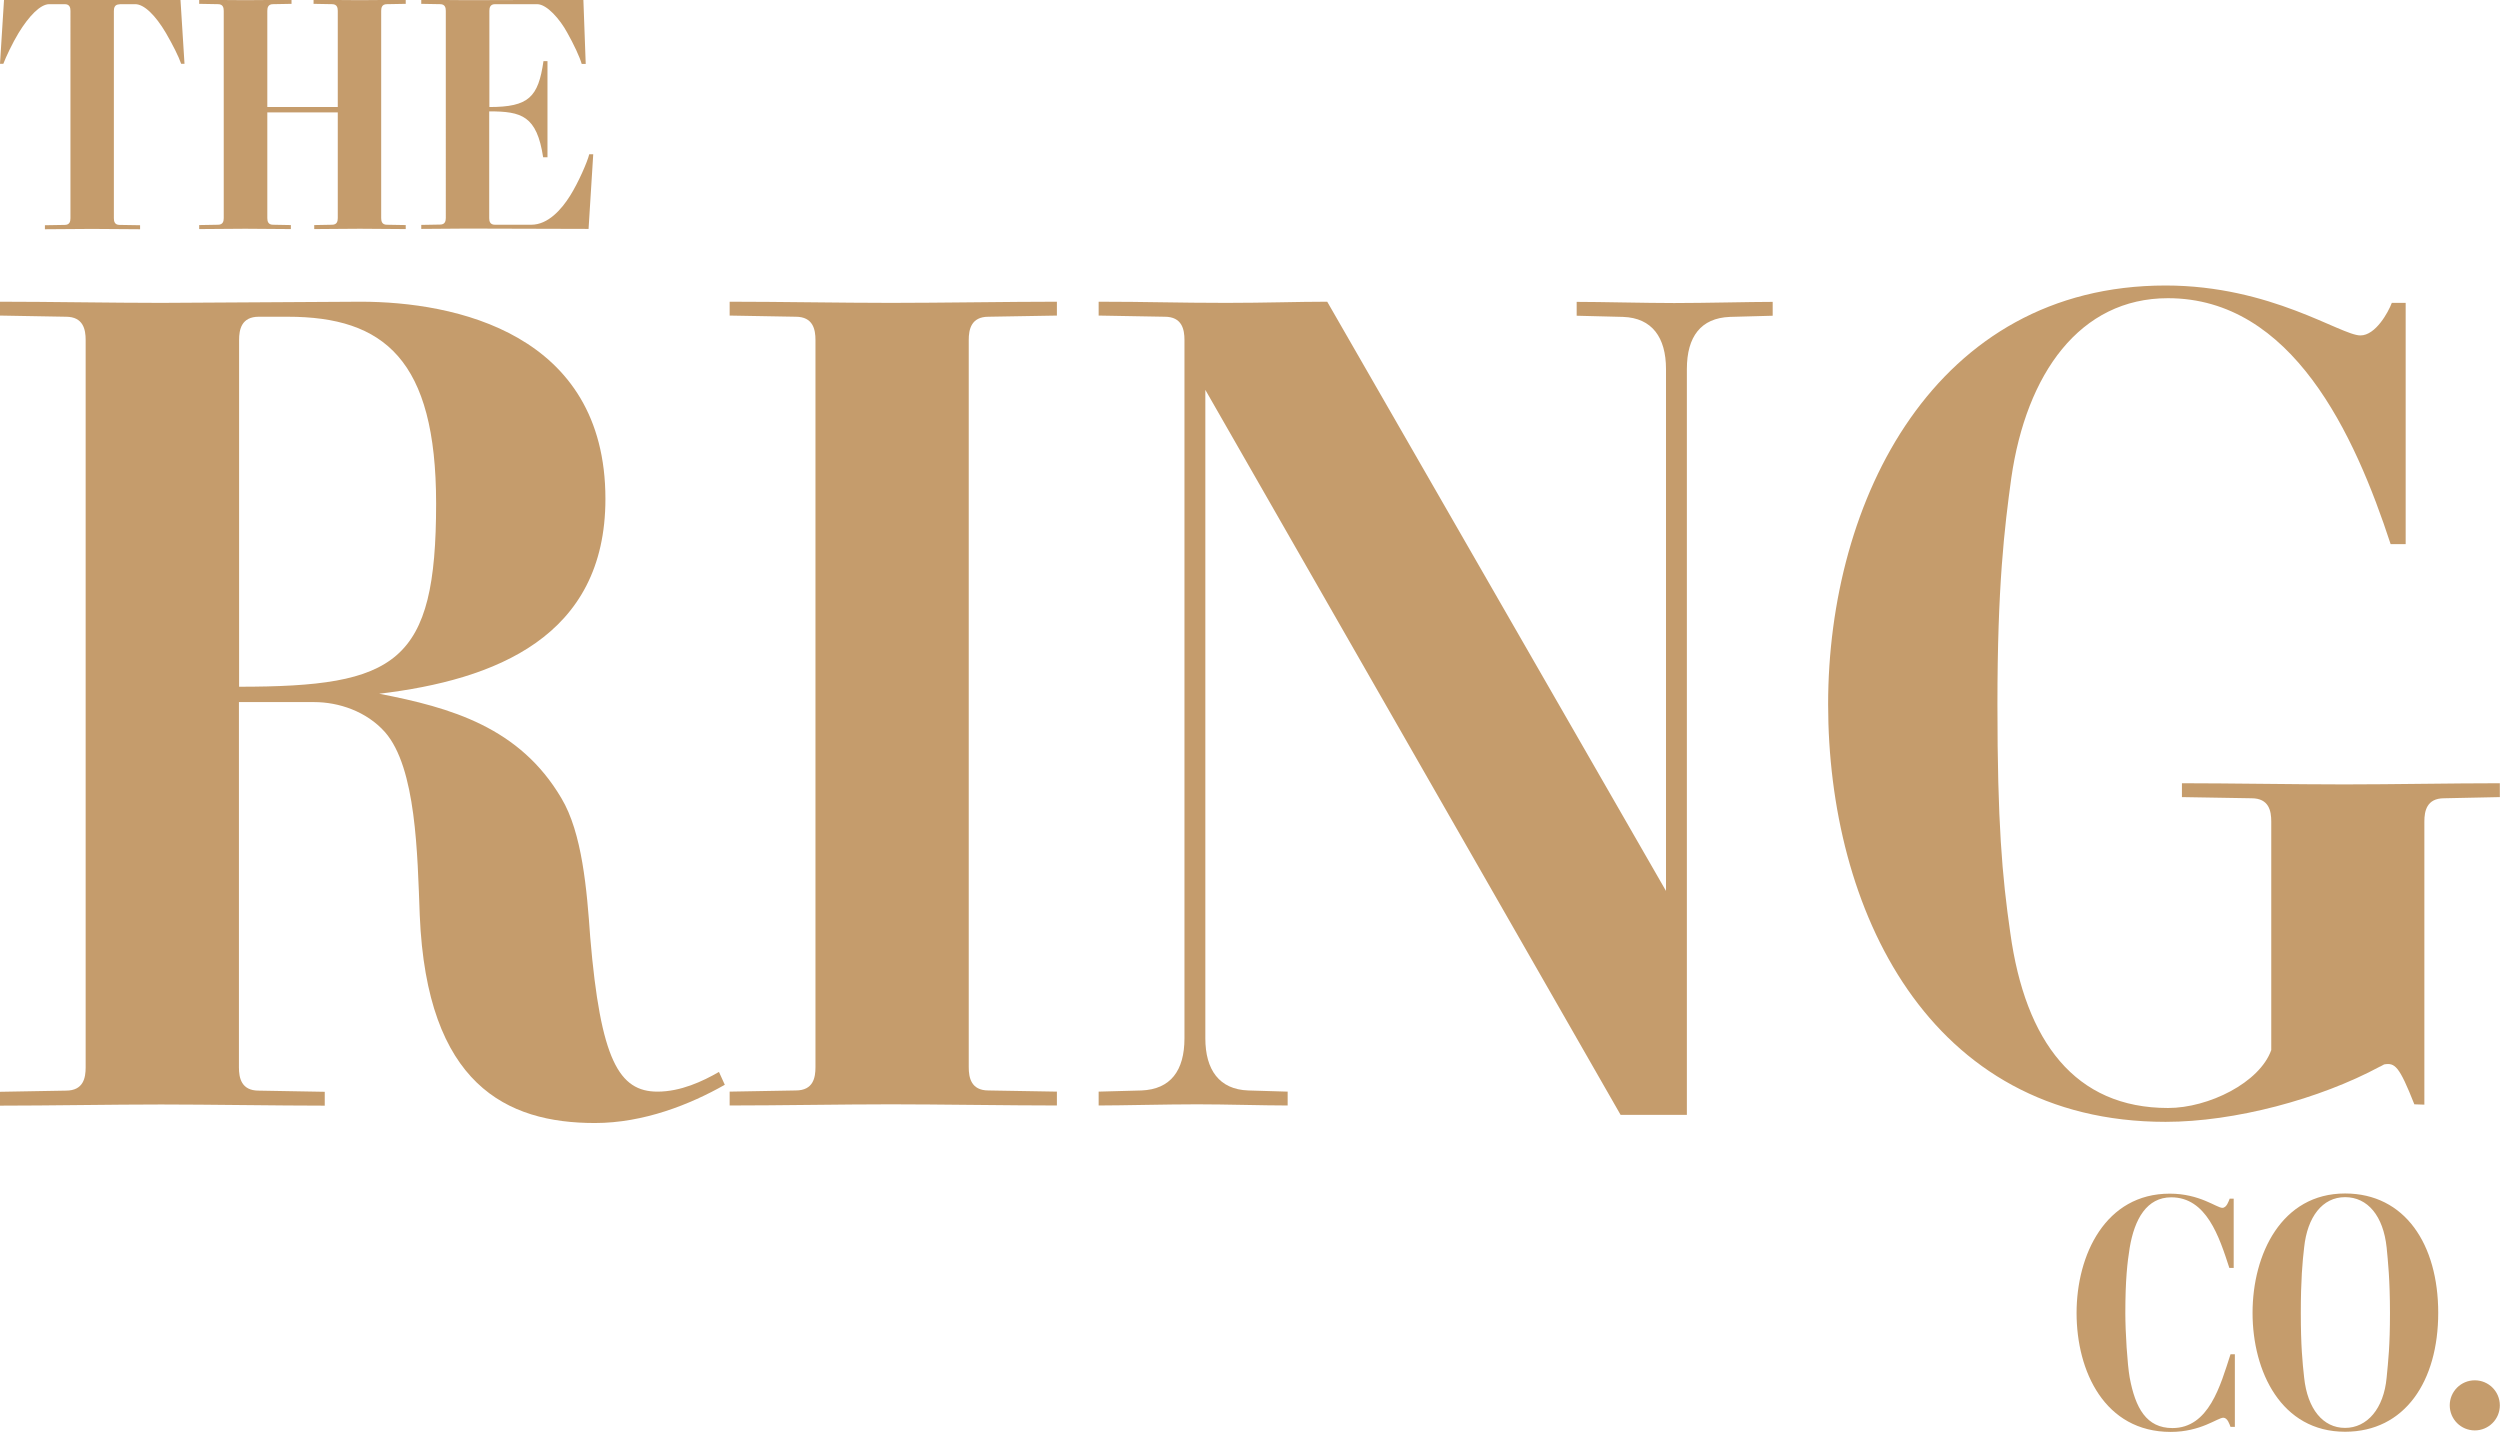
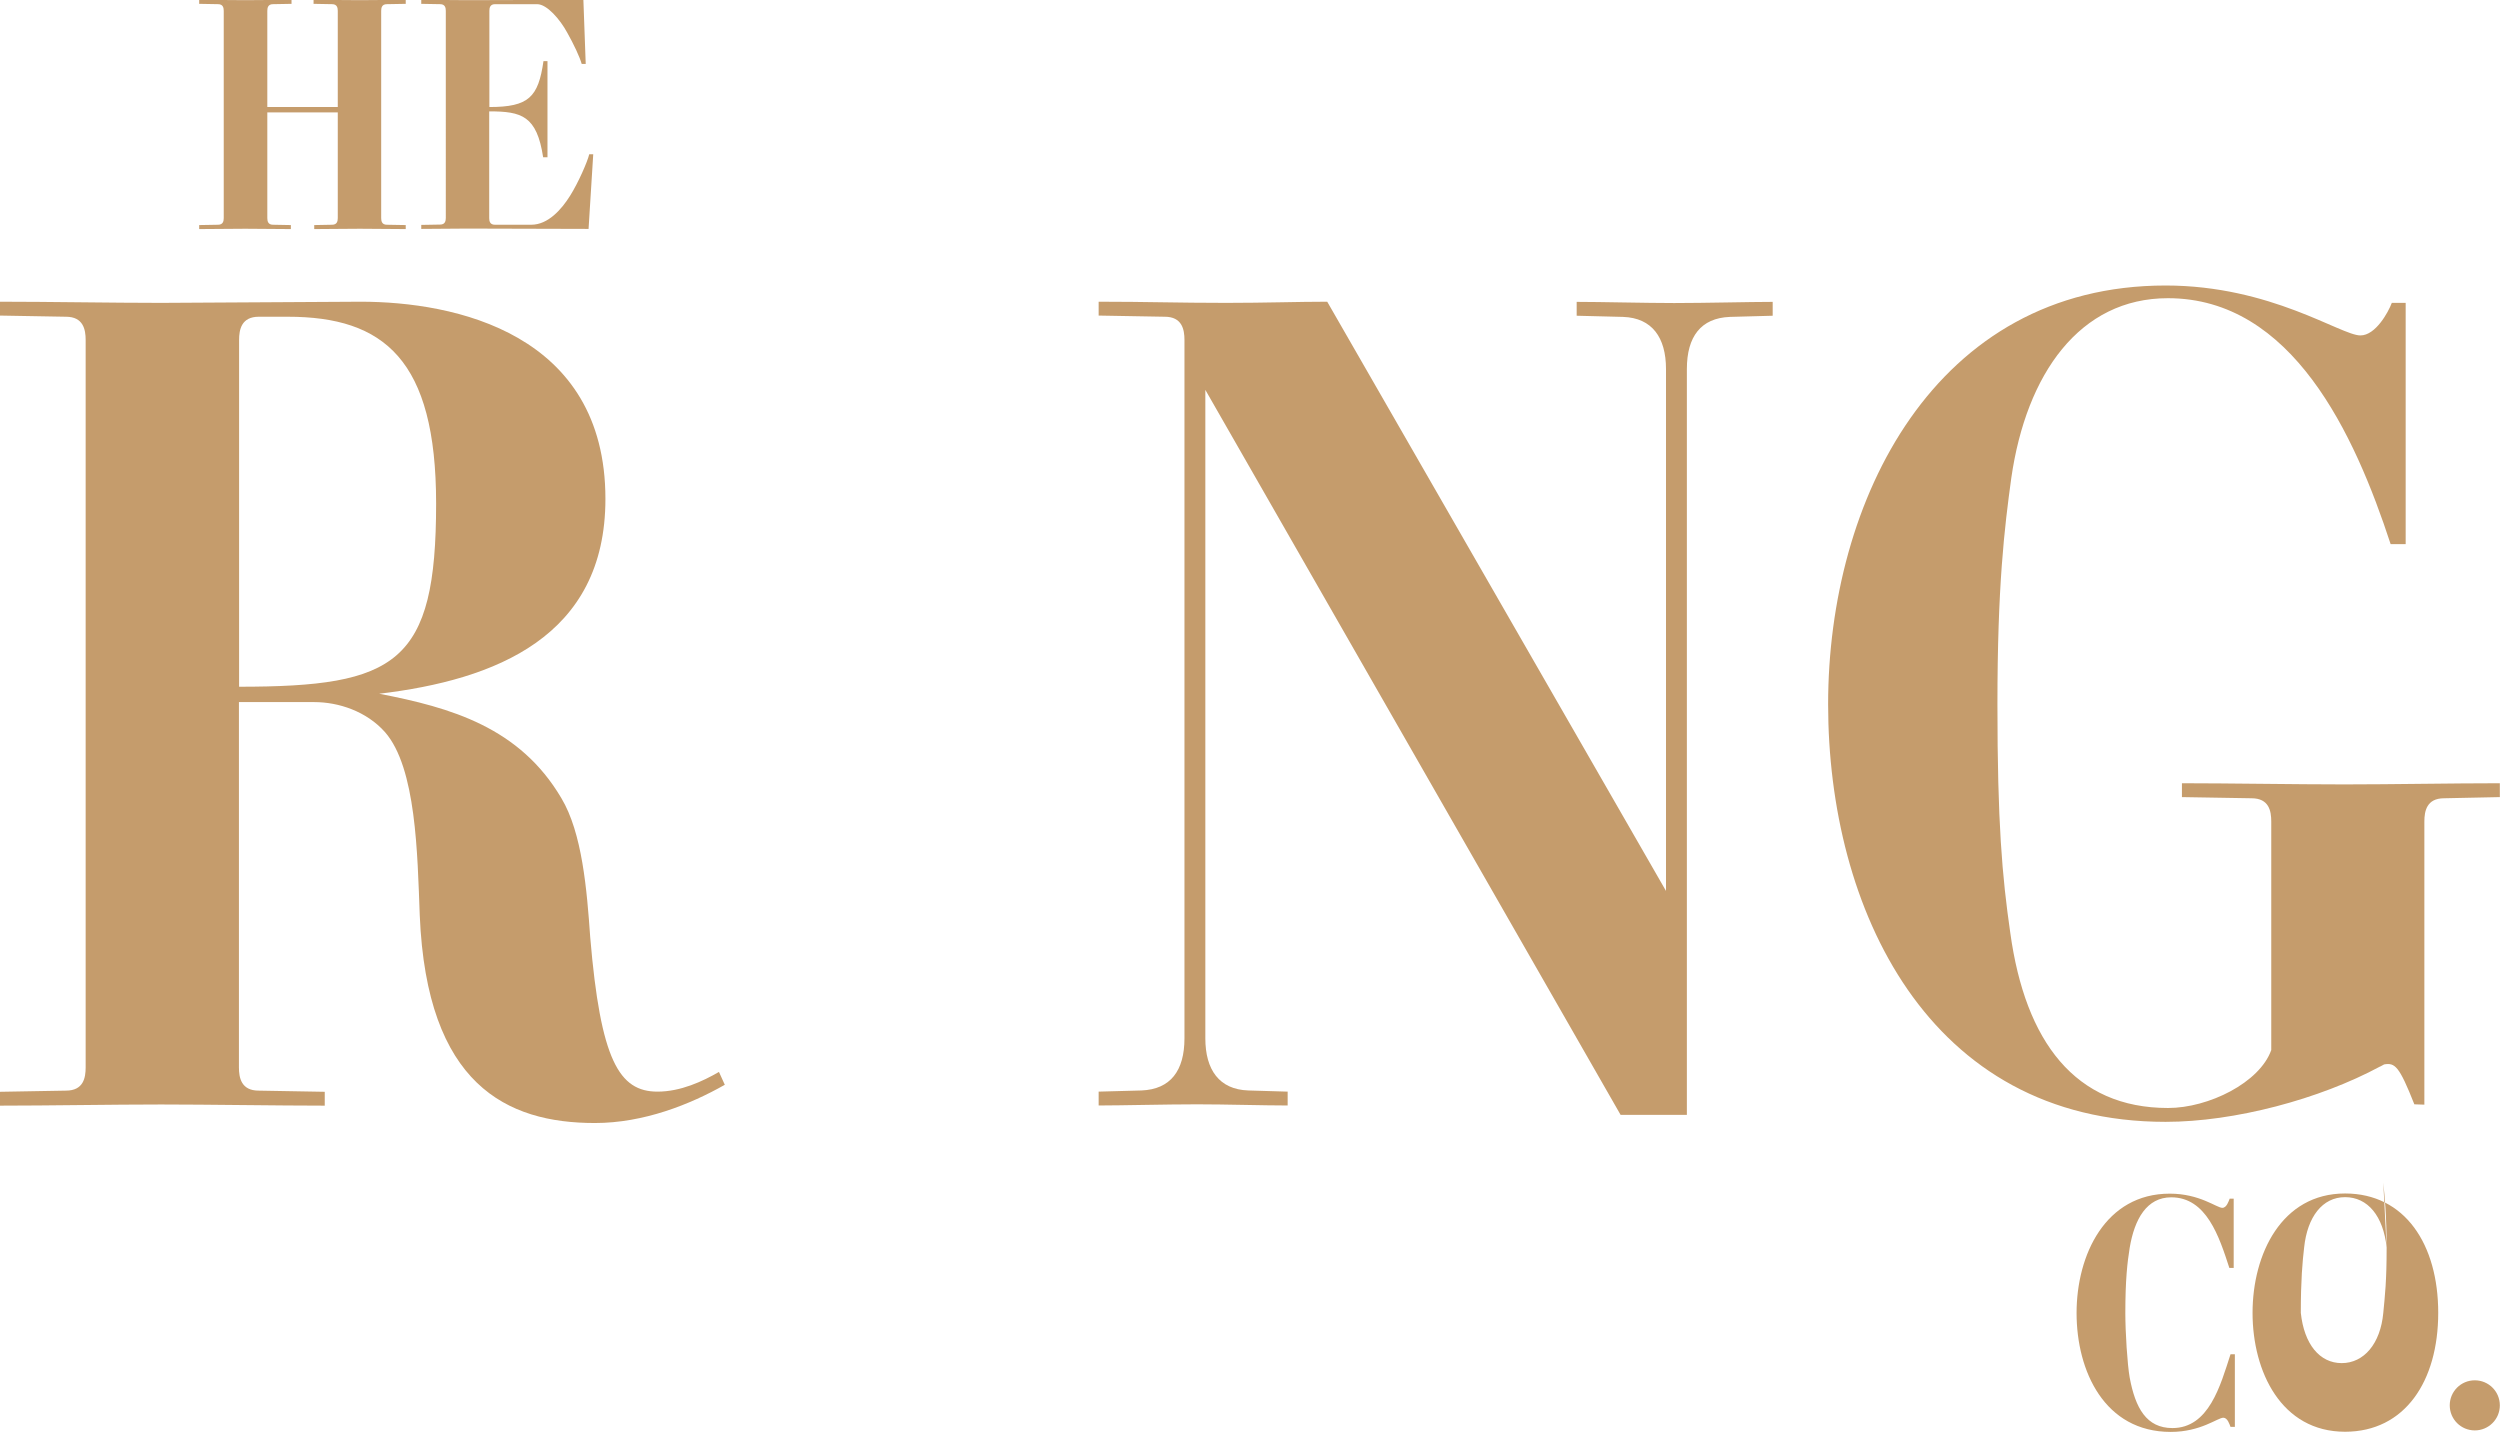
<svg xmlns="http://www.w3.org/2000/svg" viewBox="0 0 149.73 85.76" data-name="Layer 2" id="Layer_2">
  <defs>
    <style>
      .cls-1 {
        fill: #c59c6c;
      }
    </style>
  </defs>
  <g data-name="Layer 2" id="Layer_2-2">
    <g data-name="Layer 1-2" id="Layer_1-2">
      <g>
        <g>
-           <path d="M7.16.26c-.3,0-.34.22-.34.4v12.41c0,.18.04.4.34.4l1.23.02v.24c-.79,0-2.1-.02-2.89-.02-.83,0-1.98.02-2.81.02v-.24l1.19-.02c.3,0,.34-.22.34-.4V.65c0-.18-.04-.4-.34-.4h-.93c-.54,0-1.23.73-1.84,1.73-.36.59-.77,1.46-.91,1.84H0L.24,0h10.57l.24,3.82h-.2c-.16-.46-.5-1.13-.91-1.84-.63-1.07-1.31-1.73-1.84-1.73h-.93Z" class="cls-1" />
          <path d="M16.01,6.73v6.33c0,.18.04.4.34.4l1.07.02v.24c-.79,0-1.94-.02-2.73-.02-.83,0-1.92.02-2.76.02v-.24l1.13-.02c.3,0,.34-.22.34-.4V.65c0-.18-.04-.4-.34-.4l-1.13-.02v-.24c.83,0,1.92.02,2.76.02s1.98-.02,2.77-.02v.24l-1.11.02c-.3,0-.34.22-.34.4v5.76h4.22V.65c0-.18-.04-.4-.34-.4l-1.11-.02v-.24c.79,0,1.98.02,2.77.02.83,0,1.92-.02,2.75-.02v.24l-1.13.02c-.3,0-.34.22-.34.4v12.41c0,.18.04.4.34.4l1.13.02v.24c-.83,0-1.92-.02-2.75-.02s-1.94.02-2.73.02v-.24l1.07-.02c.3,0,.34-.22.34-.4v-6.33h-4.22Z" class="cls-1" />
          <path d="M31.82,13.46c1.01,0,1.82-.93,2.32-1.73.5-.79,1.05-2.06,1.15-2.49h.24l-.28,4.47-7.26-.02c-.83,0-1.92.02-2.76.02v-.24l1.13-.02c.3,0,.34-.22.34-.4V.65c0-.18-.04-.4-.34-.4l-1.13-.02v-.24c.83,0,1.92.02,2.76.02l6.95-.02.14,3.84h-.24c-.12-.42-.47-1.17-.87-1.88-.43-.79-1.21-1.7-1.8-1.7h-2.52c-.3,0-.34.22-.34.4v5.76c2.36,0,2.93-.59,3.24-2.75h.24v5.76h-.26c-.38-2.49-1.29-2.75-3.23-2.75v6.39c0,.18.04.4.34.4h2.18v-.02Z" class="cls-1" />
        </g>
        <g>
          <path d="M133.59,85.46c-.06-.16-.18-.55-.43-.55-.34,0-1.35.85-3.15.85-3.96,0-5.64-3.63-5.64-7.12s1.73-7.15,5.58-7.15c1.8,0,2.81.85,3.15.85.26,0,.38-.4.44-.55h.24v4.15h-.26c-.61-1.88-1.37-4.23-3.48-4.23-1.46,0-2.2,1.29-2.49,3.03-.14.87-.26,1.92-.26,3.9,0,1.15.12,3.07.26,3.86.34,1.84,1.01,3.03,2.56,3.03,2.18,0,2.87-2.53,3.48-4.42h.26v4.35h-.26Z" class="cls-1" />
-           <path d="M140.45,85.75c-3.82,0-5.54-3.6-5.54-7.12s1.74-7.15,5.54-7.15c3.59,0,5.58,3.05,5.58,7.15s-2,7.12-5.58,7.12ZM142.94,74.71c-.2-1.88-1.13-3.01-2.49-3.01s-2.26,1.19-2.45,3.01c-.1.85-.2,1.94-.2,3.92s.1,2.97.2,3.88c.2,1.88,1.13,3.01,2.45,3.01s2.32-1.15,2.49-3.01c.1-1.05.2-1.88.2-3.88s-.12-3.09-.2-3.92Z" class="cls-1" />
+           <path d="M140.45,85.75c-3.82,0-5.54-3.6-5.54-7.12s1.74-7.15,5.54-7.15c3.59,0,5.58,3.05,5.58,7.15s-2,7.12-5.58,7.12ZM142.94,74.71c-.2-1.88-1.13-3.01-2.49-3.01s-2.26,1.19-2.45,3.01c-.1.85-.2,1.94-.2,3.92c.2,1.88,1.13,3.01,2.45,3.01s2.32-1.15,2.49-3.01c.1-1.05.2-1.88.2-3.88s-.12-3.09-.2-3.92Z" class="cls-1" />
          <path d="M148.22,85.67c-.83,0-1.5-.67-1.5-1.5s.67-1.5,1.5-1.5,1.5.67,1.5,1.5-.67,1.5-1.5,1.5Z" class="cls-1" />
        </g>
        <g>
          <path d="M21.6,18.07c5.63,0,14.66,1.88,14.66,11.81,0,8.27-6.6,10.84-13.55,11.67,4.3.83,8.41,2.01,10.91,6.25,1.25,2.08,1.53,5.49,1.73,8.34.62,7.36,1.73,9.24,4.03,9.24,1.39,0,2.71-.62,3.68-1.18l.35.77c-2.08,1.18-4.86,2.29-7.78,2.29-5.28,0-10.07-2.29-10.49-12.44-.14-3.68-.21-8.83-2.08-10.97-1.11-1.25-2.78-1.8-4.24-1.8h-4.51v21.88c0,.62.14,1.39,1.18,1.39l3.96.07v.83c-2.78,0-7.02-.07-9.8-.07-2.92,0-6.74.07-9.66.07v-.83l3.96-.07c1.05,0,1.18-.77,1.18-1.39V20.36c0-.62-.14-1.39-1.18-1.39l-3.96-.07v-.83c2.92,0,6.74.07,9.66.07,0,0,11.95-.07,11.95-.07ZM14.31,41.13c9.45,0,11.81-1.39,11.81-10.97,0-8.62-3.12-11.19-8.89-11.19h-1.73c-1.04,0-1.18.77-1.18,1.39v20.77h0Z" class="cls-1" />
-           <path d="M58.02,63.92c0,.62.14,1.39,1.18,1.39l4.1.07v.83c-2.78,0-7.16-.07-9.94-.07-2.92,0-6.74.07-9.66.07v-.83l3.96-.07c1.05,0,1.18-.77,1.18-1.39V20.36c0-.62-.14-1.39-1.18-1.39l-3.96-.07v-.83c2.92,0,6.74.07,9.66.07s7.16-.07,9.94-.07v.83l-4.1.07c-1.04,0-1.18.77-1.18,1.39v43.56Z" class="cls-1" />
          <path d="M101.02,66.77h-3.96l-24.87-43.42v38.84c0,1.88.83,3.06,2.57,3.12l2.36.07v.83c-1.46,0-3.68-.07-5.42-.07-1.88,0-4.52.07-5.9.07v-.83l2.57-.07c1.73-.07,2.57-1.18,2.57-3.12V20.36c0-.62-.14-1.39-1.18-1.39l-3.96-.07v-.83c2.92,0,4.73.07,7.64.07,2.36,0,4.3-.07,6.05-.07l20.29,35.29v-31.26c0-1.88-.83-3.06-2.57-3.12l-2.78-.07v-.83c1.46,0,4.1.07,5.84.07,1.88,0,4.51-.07,5.9-.07v.83l-2.57.07c-1.73.07-2.57,1.18-2.57,3.12,0,0,0,44.67,0,44.67Z" class="cls-1" />
          <path d="M142.57,63.87c.07-.04.15-.08.22-.12.65-.11.9.09,1.81,2.39,0,0,.6.02.6.02v-16.96c0-.62.14-1.39,1.18-1.39l3.34-.07v-.83c-2.92,0-6.39.07-9.31.07s-6.95-.07-9.73-.07v.83l4.17.07c1.05,0,1.18.77,1.18,1.39v13.69c-.69,1.95-3.75,3.47-6.18,3.47-5.56,0-8.55-3.96-9.45-10.49-.49-3.4-.77-6.6-.77-13.69s.42-10.56.83-13.55c.9-6.25,4.1-10.77,9.38-10.77,7.44,0,11.18,8.13,13.34,14.73h.9v-14.45h-.83c-.21.56-.97,1.95-1.88,1.95-1.18,0-5.35-2.99-11.67-2.99-13.82,0-20.21,12.85-20.21,25.08s5.97,25.01,20.21,25.01c4.13,0,9.22-1.36,12.84-3.31" class="cls-1" />
        </g>
      </g>
    </g>
  </g>
</svg>